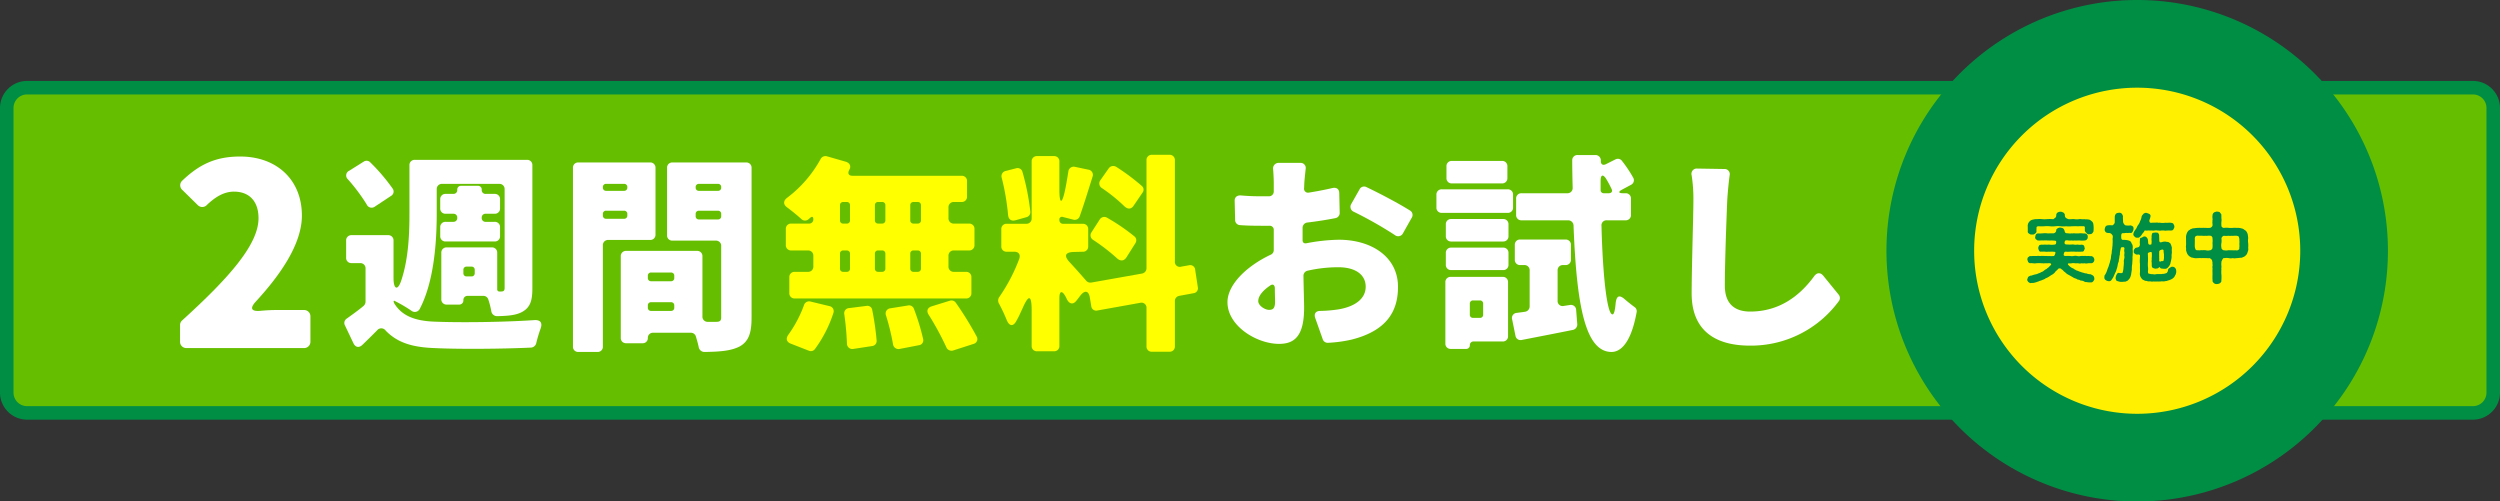
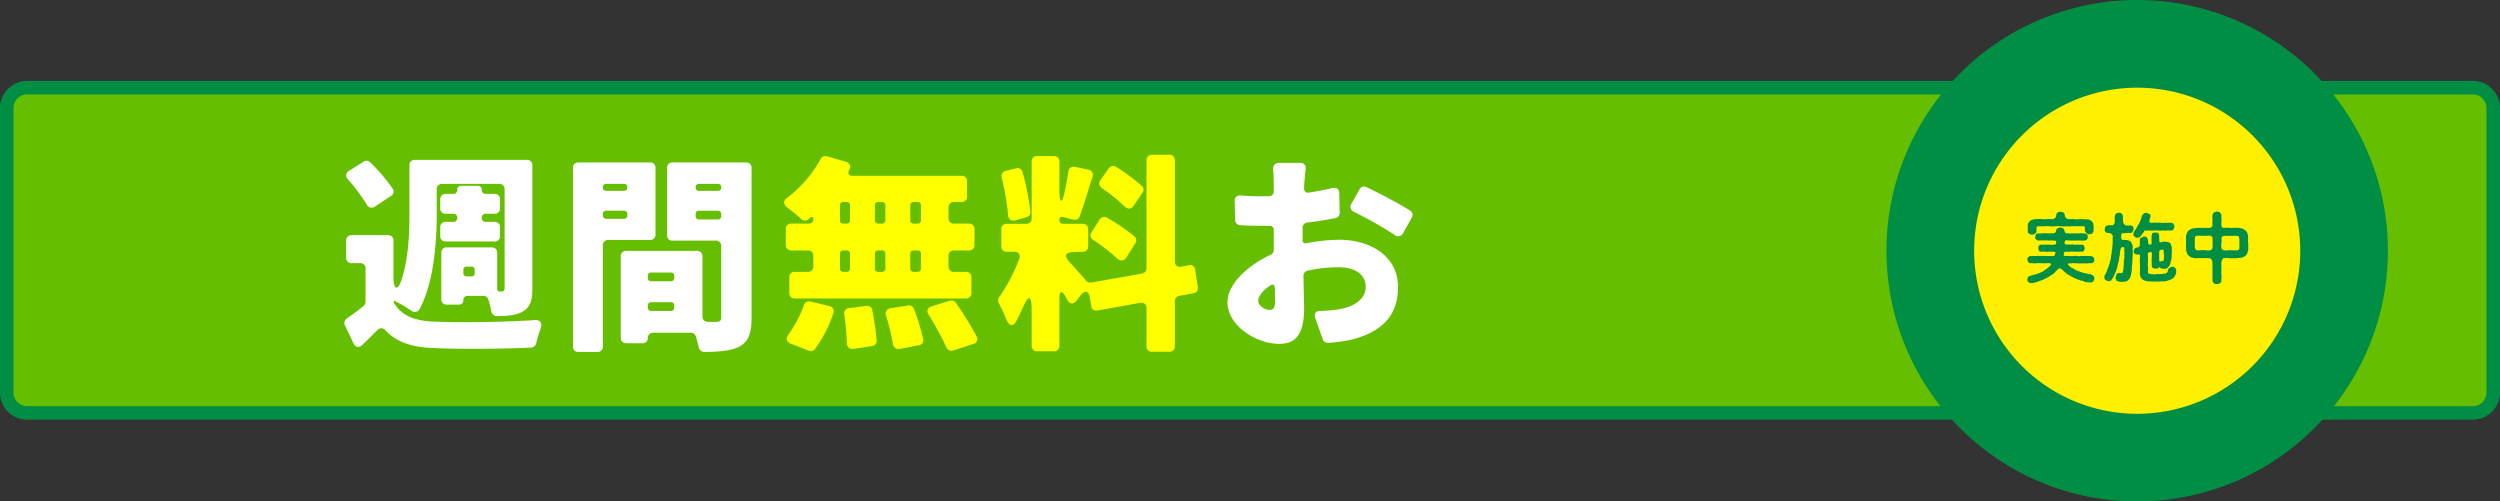
<svg xmlns="http://www.w3.org/2000/svg" width="1048" height="210.22" viewBox="0 0 1048 210.22">
  <rect x="0" y="0" width="1048" height="210.22" fill="#333333" stroke="none" />
  <g id="グループ_634" data-name="グループ 634" transform="translate(-6693.012 -3753.068)">
    <rect id="長方形_259" data-name="長方形 259" width="1042.331" height="136.33" rx="8.504" transform="translate(6695.846 3789.826)" fill="#66be00" />
    <path id="パス_2570" data-name="パス 2570" d="M1626.173,9273.661a5.676,5.676,0,0,1,5.669,5.67v119.322a5.676,5.676,0,0,1-5.669,5.67H600.85a5.675,5.675,0,0,1-5.669-5.67V9279.331a5.676,5.676,0,0,1,5.669-5.67Zm0-5.67H600.85a11.372,11.372,0,0,0-11.338,11.34v119.322a11.371,11.371,0,0,0,11.338,11.338H1626.173a11.372,11.372,0,0,0,11.339-11.338V9279.331a11.373,11.373,0,0,0-11.339-11.34" transform="translate(6103.5 -5481)" fill="#008e45" />
-     <path id="パス_2571" data-name="パス 2571" d="M664.985,9377.186v-6.8a2.612,2.612,0,0,1,.892-2.008c19.294-17.509,32.008-31.673,32.008-42.826,0-7.249-4.015-11.151-10.26-11.151-4.461,0-8.03,2.452-11.264,5.465a2.653,2.653,0,0,1-4.015.11l-6.357-6.246a2.607,2.607,0,0,1-.112-3.9c7.138-6.8,13.941-10.149,24.313-10.149,15.279,0,25.874,9.7,25.874,24.759,0,11.935-9.034,24.87-19.294,36.023-2.677,2.9-1.9,4.238,1.9,3.9,2.342-.225,4.684-.335,6.468-.335h11.711a2.633,2.633,0,0,1,2.788,2.788v10.371a2.633,2.633,0,0,1-2.788,2.788H667.773a2.633,2.633,0,0,1-2.788-2.788" transform="translate(6103.5 -5481)" fill="#fff" />
    <path id="パス_2572" data-name="パス 2572" d="M754.469,9360.285l.091.273a3.9,3.9,0,0,0,.092.458c3.112,5.31,8.511,7.506,16.565,7.871,10.251.457,29.1.275,42.466-.64,2.38-.092,3.3,1.188,2.472,3.477a57.572,57.572,0,0,0-1.831,6.133,2.425,2.425,0,0,1-2.2,1.922c-11.807.55-29.928.731-40.911.184-8.969-.367-15.192-2.289-20.043-7.323a2.234,2.234,0,0,0-3.57-.091c-1.922,1.922-3.935,3.936-6.223,6.132-1.373,1.282-2.837,1.008-3.661-.64l-3.569-7.5a2.177,2.177,0,0,1,.732-2.929c2.288-1.647,4.759-3.388,7.047-5.309a2.424,2.424,0,0,0,.824-1.74v-13.91a2.162,2.162,0,0,0-2.288-2.288H736.9a2.162,2.162,0,0,1-2.288-2.288v-7.14a2.162,2.162,0,0,1,2.288-2.288h15.285a2.162,2.162,0,0,1,2.288,2.288v15.651c0,4.942,1.83,5.491,3.295.915,3.02-9.061,3.386-19.677,3.386-27.914v-20.227a2.161,2.161,0,0,1,2.288-2.288h46.951a2.161,2.161,0,0,1,2.288,2.288v51.618c0,5.125-.915,7.87-4.027,9.7-2.654,1.557-6.224,1.83-10.8,1.922a2.439,2.439,0,0,1-2.379-2.013,33.976,33.976,0,0,0-1.282-5.035,2.17,2.17,0,0,0-2.105-1.463h-6.5a1.729,1.729,0,0,0-1.83,1.83,1.73,1.73,0,0,1-1.831,1.831H776.8a2.161,2.161,0,0,1-2.288-2.288v-19.4a2.162,2.162,0,0,1,2.288-2.288h18.854a2.163,2.163,0,0,1,2.288,2.288v15.284a.865.865,0,0,0,.915.916h.824c1.006,0,1.372-.458,1.372-1.464v-41.369a2.161,2.161,0,0,0-2.288-2.288H774.878a2.161,2.161,0,0,0-2.288,2.288v10.16c0,11.806-1.1,28.554-7.139,40a2.3,2.3,0,0,1-3.478.731,61.218,61.218,0,0,0-7.23-4.21Zm-1.007-44.113-6.773,4.484a2.26,2.26,0,0,1-3.478-.915,76.593,76.593,0,0,0-7.871-10.525,2.165,2.165,0,0,1,.55-3.569l6.132-3.845a2.119,2.119,0,0,1,2.745.367,78.571,78.571,0,0,1,9.427,11.074,2.1,2.1,0,0,1-.732,2.929m22.88,10.89h3.2a1.564,1.564,0,0,0,1.647-1.737,1.539,1.539,0,0,0-1.647-1.648h-3.2a2.162,2.162,0,0,1-2.288-2.288v-3.753a2.162,2.162,0,0,1,2.288-2.288h3.2a1.564,1.564,0,0,0,1.647-1.737,1.564,1.564,0,0,1,1.739-1.647H789.8a1.538,1.538,0,0,1,1.648,1.647,1.588,1.588,0,0,0,1.738,1.737h3.661a2.161,2.161,0,0,1,2.288,2.288v3.753a2.161,2.161,0,0,1-2.288,2.288h-3.661a1.565,1.565,0,0,0-1.738,1.648,1.588,1.588,0,0,0,1.738,1.737h3.661a2.161,2.161,0,0,1,2.288,2.288v3.661a2.161,2.161,0,0,1-2.288,2.288h-20.5a2.162,2.162,0,0,1-2.288-2.288v-3.661a2.162,2.162,0,0,1,2.288-2.288m12.173,21.509V9347.2a1.3,1.3,0,0,0-1.373-1.372h-2.013a1.3,1.3,0,0,0-1.373,1.372v1.373a1.3,1.3,0,0,0,1.373,1.373h2.013a1.3,1.3,0,0,0,1.373-1.373" transform="translate(6103.5 -5481)" fill="#fff" />
    <path id="パス_2573" data-name="パス 2573" d="M862.006,9334.659H844.525a2.162,2.162,0,0,0-2.288,2.288v42.375a2.162,2.162,0,0,1-2.288,2.288h-7.962a2.162,2.162,0,0,1-2.288-2.288v-74.866a2.162,2.162,0,0,1,2.288-2.288h30.019a2.161,2.161,0,0,1,2.288,2.288v27.914a2.162,2.162,0,0,1-2.288,2.289m-10.891-23.522H843.61a1.3,1.3,0,0,0-1.373,1.373v.184a1.3,1.3,0,0,0,1.373,1.373h7.505a1.3,1.3,0,0,0,1.373-1.373v-.184a1.3,1.3,0,0,0-1.373-1.373m-7.505,14.645h7.505a1.3,1.3,0,0,0,1.373-1.373v-.642a1.3,1.3,0,0,0-1.373-1.372H843.61a1.3,1.3,0,0,0-1.373,1.372v.642a1.3,1.3,0,0,0,1.373,1.373m60.954-21.325v62.785c0,6.406-1.19,9.975-5.034,12.081-3.569,1.83-8.237,2.2-14.735,2.288a2.443,2.443,0,0,1-2.38-2.015c-.274-1.373-.732-2.929-1.189-4.483a2.171,2.171,0,0,0-2.105-1.558H863.287a2.115,2.115,0,0,0-2.2,2.2,2.115,2.115,0,0,1-2.2,2.2H852.03a2.162,2.162,0,0,1-2.288-2.289v-34.137a2.161,2.161,0,0,1,2.288-2.288h29.653a2.161,2.161,0,0,1,2.288,2.288v25.169a2.161,2.161,0,0,0,2.288,2.286h3.478c1.556,0,2.1-.456,2.1-1.922v-29.836a2.161,2.161,0,0,0-2.288-2.288H871.433a2.161,2.161,0,0,1-2.288-2.288v-28.188a2.161,2.161,0,0,1,2.288-2.288h30.843a2.162,2.162,0,0,1,2.288,2.288m-33.772,43.839h-8.328a1.3,1.3,0,0,0-1.373,1.373v.915a1.3,1.3,0,0,0,1.373,1.373h8.328a1.3,1.3,0,0,0,1.373-1.373v-.915a1.3,1.3,0,0,0-1.373-1.373m-8.328,16.109h8.328a1.3,1.3,0,0,0,1.373-1.373v-.915a1.3,1.3,0,0,0-1.373-1.373h-8.328a1.3,1.3,0,0,0-1.373,1.373v.915a1.3,1.3,0,0,0,1.373,1.373m28.005-53.268h-7.962a1.3,1.3,0,0,0-1.373,1.373v.184a1.3,1.3,0,0,0,1.373,1.373h7.962a1.3,1.3,0,0,0,1.373-1.373v-.184a1.3,1.3,0,0,0-1.373-1.373m-7.962,14.918h7.962a1.3,1.3,0,0,0,1.373-1.372v-.916a1.3,1.3,0,0,0-1.373-1.372h-7.962a1.3,1.3,0,0,0-1.373,1.372v.916a1.3,1.3,0,0,0,1.373,1.372" transform="translate(6103.5 -5481)" fill="#fff" />
    <path id="パス_2574" data-name="パス 2574" d="M930.463,9325.964c0-1.1-.549-1.281-1.373-.549l-.641.549a2.156,2.156,0,0,1-3.02-.091c-1.739-1.556-3.935-3.387-5.949-4.851-1.739-1.281-1.647-2.838.092-4.118a50.95,50.95,0,0,0,13.911-16.109,2.3,2.3,0,0,1,2.746-1.188l7.962,2.287c1.556.55,2.2,1.83,1.373,3.3-.824,1.556-.366,2.563,1.373,2.563h45.67a2.162,2.162,0,0,1,2.288,2.288v6.406a2.162,2.162,0,0,1-2.288,2.288h-3.2a2.162,2.162,0,0,0-2.288,2.288v4.483a2.162,2.162,0,0,0,2.288,2.288h6.315a2.162,2.162,0,0,1,2.288,2.289v6.681a2.161,2.161,0,0,1-2.288,2.287H989.4a2.162,2.162,0,0,0-2.288,2.288v4.395a2.162,2.162,0,0,0,2.288,2.288h5.034a2.161,2.161,0,0,1,2.288,2.287v6.591a2.161,2.161,0,0,1-2.288,2.287H922.683a2.162,2.162,0,0,1-2.288-2.287v-6.591a2.161,2.161,0,0,1,2.288-2.287h5.492a2.162,2.162,0,0,0,2.288-2.288v-4.395a2.162,2.162,0,0,0-2.288-2.288h-6.956a2.161,2.161,0,0,1-2.288-2.287v-6.681a2.162,2.162,0,0,1,2.288-2.289h7.413a1.729,1.729,0,0,0,1.831-1.83m-1.922,55.1-7.505-2.929c-1.922-.73-2.2-2.288-.915-3.935a51,51,0,0,0,6.406-12.172,2.249,2.249,0,0,1,2.746-1.557l7.962,1.922a2.162,2.162,0,0,1,1.648,2.837,52.861,52.861,0,0,1-7.779,15.192,2.1,2.1,0,0,1-2.563.641m13.088-60.952v6.313a1.3,1.3,0,0,0,1.372,1.373h1.465a1.3,1.3,0,0,0,1.373-1.373v-6.313a1.3,1.3,0,0,0-1.373-1.373H943a1.3,1.3,0,0,0-1.372,1.373m0,20.316v6.225a1.3,1.3,0,0,0,1.372,1.373h1.465a1.3,1.3,0,0,0,1.373-1.373v-6.225a1.3,1.3,0,0,0-1.373-1.373H943a1.3,1.3,0,0,0-1.372,1.373m3.844,22.789,7.23-.915a2.066,2.066,0,0,1,2.471,1.83A114.908,114.908,0,0,1,957,9376.85a2.13,2.13,0,0,1-1.922,2.288l-7.779,1.191a2.265,2.265,0,0,1-2.746-2.288,119.9,119.9,0,0,0-1.1-12.173,2.166,2.166,0,0,1,2.014-2.655m12.172-35.419h1.647a1.3,1.3,0,0,0,1.373-1.373v-6.313a1.3,1.3,0,0,0-1.373-1.373h-1.647a1.3,1.3,0,0,0-1.373,1.373v6.313a1.3,1.3,0,0,0,1.373,1.373m1.647,11.257h-1.647a1.3,1.3,0,0,0-1.373,1.373v6.225a1.3,1.3,0,0,0,1.373,1.373h1.647a1.3,1.3,0,0,0,1.373-1.373v-6.225a1.3,1.3,0,0,0-1.373-1.373m3.478,24.254,7.413-1.188a2.14,2.14,0,0,1,2.472,1.464,93.747,93.747,0,0,1,3.844,12.63,2.073,2.073,0,0,1-1.739,2.563l-8.054,1.557a2.31,2.31,0,0,1-2.837-2.014,98.857,98.857,0,0,0-2.929-11.989,2.19,2.19,0,0,1,1.83-3.021m12.813-36.884v-6.313a1.3,1.3,0,0,0-1.372-1.373h-1.739a1.3,1.3,0,0,0-1.373,1.373v6.313a1.3,1.3,0,0,0,1.373,1.373h1.739a1.3,1.3,0,0,0,1.372-1.373m0,20.228v-6.225a1.3,1.3,0,0,0-1.372-1.373h-1.739a1.3,1.3,0,0,0-1.373,1.373v6.225a1.3,1.3,0,0,0,1.373,1.373h1.739a1.3,1.3,0,0,0,1.372-1.373m4.485,15.833,7.688-2.38a2.221,2.221,0,0,1,2.471.915,140.113,140.113,0,0,1,8.7,14.1,2.093,2.093,0,0,1-1.282,3.11l-8.511,2.746a2.35,2.35,0,0,1-2.929-1.373,120.639,120.639,0,0,0-7.413-13.636c-1.007-1.556-.458-2.929,1.281-3.479" transform="translate(6103.5 -5481)" fill="#ff0" />
    <path id="パス_2575" data-name="パス 2575" d="M1089.8,9356.989l-5.949,1.1a2.2,2.2,0,0,0-1.831,2.288v18.854a2.161,2.161,0,0,1-2.288,2.287h-7.321a2.162,2.162,0,0,1-2.289-2.287V9363.3a2.119,2.119,0,0,0-2.654-2.288l-17.847,3.2a2.086,2.086,0,0,1-2.654-1.83l-.549-3.295c-.457-3.2-2.105-3.568-4.027-1.1l-1.556,2.014c-1.372,1.83-2.928,1.647-4.027-.366-.183-.366-.366-.823-.64-1.281-1.465-2.654-2.563-2.379-2.563.732v19.952a2.162,2.162,0,0,1-2.288,2.288h-7.047a2.162,2.162,0,0,1-2.288-2.288v-14.919c0-6.5-1.282-6.681-3.844-.73-.824,1.737-1.556,3.477-2.471,5.032-1.373,2.746-3.112,2.473-4.21-.365a70.666,70.666,0,0,0-3.295-6.955,2.581,2.581,0,0,1,.274-2.563,72.433,72.433,0,0,0,8.329-15.925c.641-1.831-.183-3.021-2.105-3.021h-3.112a2.162,2.162,0,0,1-2.288-2.287v-7.14a2.162,2.162,0,0,1,2.288-2.288h8.146a2.162,2.162,0,0,0,2.288-2.288v-23.8a2.161,2.161,0,0,1,2.288-2.288h7.047a2.162,2.162,0,0,1,2.288,2.288v11.715c0,6.224,1.1,6.315,2.38.274.549-2.654,1.006-5.4,1.373-7.779A2.266,2.266,0,0,1,1040.1,9304l5.674,1.191a2.189,2.189,0,0,1,1.74,2.928c-1.831,5.857-3.753,12.08-5.4,16.657a2.207,2.207,0,0,1-2.654,1.373l-4.3-1.1a1.108,1.108,0,0,0-1.556,1.189,1.538,1.538,0,0,0,1.648,1.647h8.145a2.161,2.161,0,0,1,2.288,2.288v7.14a2.161,2.161,0,0,1-2.288,2.287l-3.752.092c-3.661.091-4.211,1.646-1.739,4.3s5.216,5.767,6.955,7.78a2.352,2.352,0,0,0,2.2.731l21.141-3.752a2.266,2.266,0,0,0,1.922-2.288v-45.212a2.162,2.162,0,0,1,2.289-2.288h7.321a2.161,2.161,0,0,1,2.288,2.288v42.374a2.072,2.072,0,0,0,2.746,2.2l3.112-.549a2.094,2.094,0,0,1,2.654,1.921l1.1,7.23a2.092,2.092,0,0,1-1.83,2.563m-70.106-31.85-4.576,1.281c-1.739.458-2.838-.457-3.021-2.2a98.778,98.778,0,0,0-2.654-15.559,2.25,2.25,0,0,1,1.648-2.929l4.3-1.1a2.116,2.116,0,0,1,2.746,1.556,99.111,99.111,0,0,1,3.295,16.657,2.175,2.175,0,0,1-1.739,2.288m27.365,6.315,3.478-5.4a2.225,2.225,0,0,1,3.02-.731,84.212,84.212,0,0,1,11.532,7.871,2.126,2.126,0,0,1,.366,2.837l-3.753,5.949c-1.006,1.556-2.471,1.646-3.843.458a81.163,81.163,0,0,0-10.068-7.78,2.221,2.221,0,0,1-.732-3.2m21.416-16.657-3.752,5.491c-1.007,1.556-2.471,1.556-3.844.275a68.263,68.263,0,0,0-9.519-7.688,2.268,2.268,0,0,1-.549-3.295l3.478-4.942a2.33,2.33,0,0,1,3.112-.641,89.608,89.608,0,0,1,10.8,8.054,2.006,2.006,0,0,1,.275,2.746" transform="translate(6103.5 -5481)" fill="#ff0" />
    <path id="パス_2576" data-name="パス 2576" d="M1137.209,9336.032a77.087,77.087,0,0,1,13.546-1.465c13.544,0,24.8,7.048,24.8,19.769,0,10.068-4.576,18.3-19.312,22.057a55.6,55.6,0,0,1-9.974,1.373,2.184,2.184,0,0,1-2.29-1.557l-3.111-8.786c-.641-1.83.183-3.019,2.1-3.019a56.576,56.576,0,0,0,7.6-.642c6.589-1.1,11.439-4.211,11.439-9.518,0-5.035-4.3-8.146-11.439-8.146a57.7,57.7,0,0,0-13,1.465,2.186,2.186,0,0,0-1.647,2.287c.092,5.768.275,10.893.275,13.271,0,12.173-4.3,15.1-10.526,15.1-9.334,0-21.6-7.5-21.6-17.479,0-7.323,7.963-15.1,18.031-19.861a2.127,2.127,0,0,0,1.372-2.1v-8.237a1.684,1.684,0,0,0-1.83-1.831h-1.922c-3.113,0-6.956,0-10.434-.274a2.132,2.132,0,0,1-2.014-2.2l-.182-7.871c-.093-1.557.915-2.471,2.562-2.38,3.936.365,7.138.365,9.793.365h2.014a2,2,0,0,0,2.013-2.1v-3.478c0-1.19-.091-3.66-.274-5.767a2.317,2.317,0,0,1,2.47-2.654h8.879a2.125,2.125,0,0,1,2.288,2.563c-.183,1.922-.459,4.3-.549,5.767l-.092,2.2a1.662,1.662,0,0,0,2.014,1.922c3.386-.549,6.772-1.188,9.883-1.922,1.739-.366,2.838.458,2.838,2.2l.182,8.145a2.2,2.2,0,0,1-1.829,2.288c-3.754.733-7.781,1.373-11.716,1.83a2.253,2.253,0,0,0-2.012,2.106v5.308c0,1.007.64,1.464,1.646,1.282m-13.178,24.526c0-1.28-.093-3.295-.093-5.766-.09-1.373-.915-1.83-2.012-1.007-3.113,2.105-4.943,4.394-4.943,6.5,0,1.921,2.838,3.661,4.485,3.661,1.372,0,2.563-.275,2.563-3.388m31.941-41,3.477-6.132a2.11,2.11,0,0,1,2.928-.915c5.95,2.837,13.546,6.864,18.213,9.793a2.146,2.146,0,0,1,.733,3.021l-3.661,6.5a2.242,2.242,0,0,1-3.478.73,165.515,165.515,0,0,0-17.115-9.7,2.258,2.258,0,0,1-1.1-3.295" transform="translate(6103.5 -5481)" fill="#fff" />
-     <path id="パス_2577" data-name="パス 2577" d="M1223.788,9315.714v5.309a2.162,2.162,0,0,1-2.288,2.287h-27.548a2.162,2.162,0,0,1-2.289-2.287v-5.309a2.162,2.162,0,0,1,2.289-2.288H1221.5a2.162,2.162,0,0,1,2.288,2.288m-2.1,36.7v22.514a2.162,2.162,0,0,1-2.288,2.289h-12.173a1.49,1.49,0,0,0-1.556,1.556,1.489,1.489,0,0,1-1.555,1.557H1197.7a2.162,2.162,0,0,1-2.288-2.288v-25.627a2.162,2.162,0,0,1,2.288-2.288H1219.4a2.163,2.163,0,0,1,2.288,2.288m-26.084-19.4v-4.85a2.161,2.161,0,0,1,2.288-2.288h21.691a2.161,2.161,0,0,1,2.288,2.288v4.85a2.162,2.162,0,0,1-2.288,2.289h-21.691a2.162,2.162,0,0,1-2.288-2.289m0,11.99v-4.851a2.161,2.161,0,0,1,2.288-2.288h21.691a2.161,2.161,0,0,1,2.288,2.288V9345a2.161,2.161,0,0,1-2.288,2.288h-21.691A2.161,2.161,0,0,1,1195.6,9345m25.809-41.185v4.851a2.161,2.161,0,0,1-2.288,2.288h-20.958a2.162,2.162,0,0,1-2.289-2.288v-4.851a2.162,2.162,0,0,1,2.289-2.288h20.958a2.161,2.161,0,0,1,2.288,2.288m-11.532,56.194h-2.837a1.3,1.3,0,0,0-1.373,1.373v4.576a1.3,1.3,0,0,0,1.373,1.373h2.837a1.3,1.3,0,0,0,1.373-1.373v-4.576a1.3,1.3,0,0,0-1.373-1.373m35.236,2.288,2.472-.367a2.188,2.188,0,0,1,2.654,2.106l.457,5.856a2.3,2.3,0,0,1-1.83,2.472c-7.23,1.465-14.827,2.929-21.416,4.21a2.158,2.158,0,0,1-2.654-1.739l-1.373-6.772a2.152,2.152,0,0,1,2.013-2.838c1.1-.182,2.2-.273,3.295-.458a2.276,2.276,0,0,0,2.013-2.287v-15.01a2.162,2.162,0,0,0-2.288-2.288h-1.647a2.162,2.162,0,0,1-2.288-2.287v-6.133a2.161,2.161,0,0,1,2.288-2.288h18.945a2.161,2.161,0,0,1,2.288,2.288v6.133a2.162,2.162,0,0,1-2.288,2.287h-1.007a2.161,2.161,0,0,0-2.288,2.288v12.63a2.1,2.1,0,0,0,2.654,2.2m25.81-35.877h-7.78a2.1,2.1,0,0,0-2.288,2.38c.549,21.507,2.38,36.883,4.576,37.066.733,0,1.1-1.739,1.373-4.759.366-3.112,1.556-3.569,3.844-1.558,1.373,1.191,2.929,2.38,4.027,3.205a2.1,2.1,0,0,1,.915,2.2c-2.562,14.095-7.413,16.748-10.708,16.657-10.8-.274-14.46-19.312-15.742-52.991a2.245,2.245,0,0,0-2.288-2.2h-19.494a2.162,2.162,0,0,1-2.288-2.288v-6.772a2.162,2.162,0,0,1,2.288-2.288h19.128a2.161,2.161,0,0,0,2.288-2.288c-.091-3.752-.183-7.5-.183-11.441a2.163,2.163,0,0,1,2.288-2.288h7.414a2.236,2.236,0,0,1,2.288,2.38c-.092,1.466.823,2.106,2.105,1.466l4.027-2.015a2.131,2.131,0,0,1,2.745.642,53.658,53.658,0,0,1,4.759,7.139,2.13,2.13,0,0,1-.915,2.837l-3.752,2.013c-1.739.915-1.647,1.557.366,1.557h1.007a2.161,2.161,0,0,1,2.288,2.288v6.772a2.161,2.161,0,0,1-2.288,2.288m-9.061-11.349h2.013c1.19,0,1.739-.732,1.19-1.83a46.39,46.39,0,0,0-2.2-4.119c-1.373-2.2-2.38-1.83-2.38.732v3.844a1.3,1.3,0,0,0,1.373,1.373" transform="translate(6103.5 -5481)" fill="#fff" />
-     <path id="パス_2578" data-name="パス 2578" d="M1301.032,9304.731l11.257.183a2.158,2.158,0,0,1,2.288,2.654c-.457,3.478-.824,7.413-1.007,10.434-.366,9.06-1.006,26.358-1.006,35.785,0,8.237,4.759,10.891,10.616,10.891,12.173,0,20.776-6.5,26.908-14.918,1.1-1.465,2.562-1.556,3.752-.091l6.407,7.871a2.2,2.2,0,0,1,.183,2.654,45.66,45.66,0,0,1-37.341,18.762c-15.1,0-24.437-6.773-24.437-21.874,0-10.8.733-32.582.733-39.08a64.4,64.4,0,0,0-.733-10.434,2.217,2.217,0,0,1,2.38-2.837" transform="translate(6103.5 -5481)" fill="#fff" />
    <path id="パス_2579" data-name="パス 2579" d="M1567.051,9339.34a81.489,81.489,0,1,1-81.488-81.488,81.489,81.489,0,0,1,81.488,81.488" transform="translate(6103.5 -5481)" fill="#fff000" />
    <path id="パス_2580" data-name="パス 2580" d="M1485.426,9234.068a105.11,105.11,0,1,0,105.11,105.109,105.11,105.11,0,0,0-105.11-105.109m0,173.46a68.351,68.351,0,1,1,68.351-68.351,68.351,68.351,0,0,1-68.351,68.351" transform="translate(6103.5 -5481)" fill="#008e45" />
    <path id="パス_2581" data-name="パス 2581" d="M1467.082,9351.9c-.191.189-.54.634-.985.539a6.849,6.849,0,0,1-1.874-.127,1.492,1.492,0,0,1-1.049-.255,2.637,2.637,0,0,0-1.112-.349c-.476.031-.635-.255-1.112-.382a1.671,1.671,0,0,1-1.048-.413,4.947,4.947,0,0,1-1.684-.762c-.572-.318-1.048-.6-1.524-.858a4.342,4.342,0,0,1-1.4-1.017c-.255-.19-.572-.413-.7-.54a2.318,2.318,0,0,0-.858-.763c-.318-.54-1.366-.508-1.525-.063-.445.509-1.017.858-1.207,1.24a4.176,4.176,0,0,1-1.334,1.111c-.477.223-.985.667-1.462.921-.54.383-1.143.445-1.525.826-.508.254-1.175.477-1.588.667a2.6,2.6,0,0,0-.953.35c-.35.063-.7.254-1.176.381a7.838,7.838,0,0,1-1.207.286,3.827,3.827,0,0,0-1.048.063,2.169,2.169,0,0,1-.985-.54c-.222-.35-.508-.7-.381-1.017a7.552,7.552,0,0,1,.381-1.048,5.467,5.467,0,0,1,.985-.54c.286.063.572-.1,1.08-.254a7.025,7.025,0,0,1,1.112-.286,3.819,3.819,0,0,0,1.143-.413,3.926,3.926,0,0,0,1.144-.508,3.012,3.012,0,0,0,1.112-.6,3.745,3.745,0,0,1,1.08-.7,7.7,7.7,0,0,1,.953-.762,12.383,12.383,0,0,1,.953-.985c.223-.35-.063-.794-1.048-.7a15.674,15.674,0,0,1-1.684.031c-.413.127-.7-.063-1.207,0a11.285,11.285,0,0,0-2.319,0c-.858.159-1.557-.127-2.351-.031-.54.031-.6-.223-.953-.445-.127-.413-.222-.667-.35-1.049.064-.412.032-.73.35-1.017.318-.19.508-.508.953-.477.318.064.889-.063,1.334-.031.54,0,.826.031,1.3,0a4.265,4.265,0,0,1,1.271,0c.571.031.921-.127,1.3,0,.445-.1.731.063,1.3,0,.54-.063.7.127,1.27,0a10.449,10.449,0,0,0,2.033,0c.255-.032.636-.921.668-1.43-.064-.444-.54-.286-1.049-.381-.889-.032-1.4.063-1.842,0a6.107,6.107,0,0,1-1.525,0c-.445-.1-.985.031-1.589-.032a.69.69,0,0,1-.889-.444,2.936,2.936,0,0,1-.318-1.017,2.128,2.128,0,0,1,.318-.985c.127-.317.381-.317.889-.477a7.014,7.014,0,0,0,1.621-.031,5.338,5.338,0,0,0,1.588,0,8.3,8.3,0,0,0,2.51,0c.6-.062.635-.73.572-1.4-.127-.254-.89-.254-1.811-.317a18.982,18.982,0,0,1-1.906,0c-.6-.063-1.4,0-1.906,0-.54-.063-1.335.1-1.938,0-.286.063-.667-.35-.89-.477a1.037,1.037,0,0,1-.317-1.017c.126-.317.031-.636.317-.984.064-.255.572-.477.89-.477a13.176,13.176,0,0,0,1.938-.032,7.626,7.626,0,0,1,1.906,0c.572.063,1.366-.031,2.351,0a1.312,1.312,0,0,0,1.4-1.11c-.063-.54.223-.764.6-.986a1.8,1.8,0,0,1,1.144-.317,4.926,4.926,0,0,1,1.143.317,2.273,2.273,0,0,1,.6.986c.095.221.127.824.381.856.445.35.826.159,1.176.254a4.668,4.668,0,0,0,1.493,0c.381.1.635-.063,1.112,0a15.789,15.789,0,0,0,2.128,0c.572-.127,1.525.127,2.192.032.223.063.826.127.922.477a.943.943,0,0,1,.317.984,1.144,1.144,0,0,1-.317,1.017,1.188,1.188,0,0,1-.922.477,10.073,10.073,0,0,1-2.192,0c-.667,0-1.493.063-2.128,0a2.562,2.562,0,0,1-1.112,0,7.685,7.685,0,0,1-1.493,0,2.106,2.106,0,0,0-1.271.063,1.869,1.869,0,0,0-.286,1.08c.159.413.413.572,1.048.54a12.954,12.954,0,0,0,2.51-.03,3.982,3.982,0,0,0,1.843.063,5.336,5.336,0,0,0,1.874.031c.413.127.667.127.89.477.158.159.158.795.317.985.064.286-.222.635-.317,1.017a.791.791,0,0,1-.89.444,9.848,9.848,0,0,1-1.938.032c-.54.127-1.4-.1-1.874,0-.508-.127-1.843.158-2.828,0-.54-.063-.826.222-.953,1.017-.19.7.35.794.921.794a10.5,10.5,0,0,1,1.748,0,4.5,4.5,0,0,0,1.461,0,3.752,3.752,0,0,1,1.462,0,2.832,2.832,0,0,0,1.461,0,11.208,11.208,0,0,1,1.461,0c.636-.127.985.1,1.462,0,.54-.063.985.127,1.525.031a2.267,2.267,0,0,1,.953.477c.063.286.444.731.349,1.017a1.455,1.455,0,0,1-.349,1.049c-.191.19-.572.54-.953.445a10.163,10.163,0,0,0-1.4.031,2.476,2.476,0,0,1-1.366,0,4.644,4.644,0,0,1-1.335,0,2.177,2.177,0,0,1-1.366,0c-.508,0-.953.032-1.366,0a3.293,3.293,0,0,0-1.366,0c-.508.159-1.429-.1-1.556.19-.191.286.444.826.889,1.207a4.3,4.3,0,0,0,1.048.668c.477.095.731.571,1.112.6.286.317.6.349,1.144.54a6.408,6.408,0,0,0,1.176.444,6.535,6.535,0,0,0,1.175.35,3.276,3.276,0,0,0,1.239.255,3.445,3.445,0,0,0,1.62.316,7.955,7.955,0,0,1,1.144.6,1.609,1.609,0,0,1,.508,1.207c.127.444-.222.826-.381,1.081m-27.512-22.812a2.317,2.317,0,0,1,.159-1.238c0-.318.413-.668.667-1.049a2.737,2.737,0,0,1,1.525-.7,4.948,4.948,0,0,1,1.62-.158,8.719,8.719,0,0,1,2.033,0,10.548,10.548,0,0,0,2,0,15.758,15.758,0,0,1,2.446,0c.35.158.54-.318.985-.477a1.5,1.5,0,0,0,.508-1.08,1.33,1.33,0,0,1,.6-1.238,2.5,2.5,0,0,1,1.207-.318c.508-.032.7.222,1.175.318.223.316.731.6.6,1.238a1.515,1.515,0,0,0,.508,1.08,7.075,7.075,0,0,0,.985.477c1.017.127,1.875-.126,2.51,0a6.44,6.44,0,0,0,2.065,0c.54-.126,1.3.158,2.033,0,.6.158,1.271.031,1.747.158.636,0,1.017.383,1.557.826a1.769,1.769,0,0,1,.54.985,9.254,9.254,0,0,1,.127,1.112,12.161,12.161,0,0,1-.032,1.905c-.031.445-.317.667-.6,1.017-.381.35-.921.254-1.207.318a.967.967,0,0,1-1.081-.445,3.731,3.731,0,0,1-.73-.857c-.032-.445,0-.729-.032-1.271.159-.6-.254-.89-.921-.763-.858-.1-1.621.031-2.288,0-.667-.063-1.556,0-2.287,0a9.433,9.433,0,0,1-2.319,0,11.215,11.215,0,0,1-2.319,0,9.164,9.164,0,0,0-2.288,0,10.981,10.981,0,0,1-2.287,0,11.031,11.031,0,0,0-2.287,0,18.311,18.311,0,0,1-2.288,0c-.6,0-1.048.127-.953.763a9.947,9.947,0,0,0-.031,1.334c.095.414-.255.73-.6,1.017-.445.286-.794.477-1.207.317a1.228,1.228,0,0,1-1.208-.317.945.945,0,0,1-.635-1.017c.032-.477,0-1.4,0-1.938" transform="translate(6103.5 -5481)" fill="#008e45" />
    <path id="パス_2582" data-name="パス 2582" d="M1483.535,9340.174c.095.826-.159,1.493-.063,2.256-.032.794-.1,1.492-.128,2.255a10.943,10.943,0,0,0-.158,2.257c-.064.794-.223,1.365-.286,2.063a5.612,5.612,0,0,1-.286,1.018,2.918,2.918,0,0,1-.477.922c-.381.413-.762.953-1.239.983-.349.351-.921.159-1.525.286a4.51,4.51,0,0,1-1.937-.222c-.509-.159-.8-.191-.89-.667a1.329,1.329,0,0,1-.127-1.018,3.408,3.408,0,0,1,.381-1.175c.318-.286.318-.762.89-.668,1.4.255,1.683,0,1.683-.348a7.773,7.773,0,0,0,.318-2,20.2,20.2,0,0,0,.159-2.033,3.626,3.626,0,0,1,.095-1.43,2.693,2.693,0,0,0,.064-1.431c-.064-.349.127-.983.063-1.43a2.707,2.707,0,0,1,0-1.428c.032-.351-.095-.764-.762-.668-.54-.064-.763.127-.89,1.111a6.9,6.9,0,0,0-.254,1.971,5.5,5.5,0,0,0-.254,1.556c-.254.414-.095,1.144-.318,1.588a5.7,5.7,0,0,0-.381,1.526,11.08,11.08,0,0,1-.445,1.556,4.8,4.8,0,0,1-.572,1.461c-.158.382-.54,1.176-.635,1.493a12.183,12.183,0,0,1-.826,1.335,1.217,1.217,0,0,1-1.366.635,2.189,2.189,0,0,1-1.175-.476,1.17,1.17,0,0,1-.54-1.112c.063-.445-.032-.795.285-1.049a8.513,8.513,0,0,0,.827-1.747,17.954,17.954,0,0,1,.667-1.779c.127-.443.381-1.27.572-1.81,0-.445.412-1.3.412-1.874a8.928,8.928,0,0,1,.318-1.875,8.254,8.254,0,0,1,.222-1.874c-.031-.6.191-1.334.128-1.907a9.519,9.519,0,0,0,.031-1.906c-.095-.316.223-1.079,0-1.746a4.306,4.306,0,0,0-.54-.667,1.644,1.644,0,0,0-1.27-.351c-.54-.062-1.081-.222-1.176-.54-.318-.222-.318-.729-.349-1.049a5.42,5.42,0,0,1,.349-1.08,1.2,1.2,0,0,1,.953-.54,5.225,5.225,0,0,1,1.874,0c.35-.062,1.144-.794,1.049-1.429.032-1.018-.032-1.588.032-2.414a2.308,2.308,0,0,1,.54-1.08,2.048,2.048,0,0,1,1.175-.35,1.353,1.353,0,0,1,1.176.35,3.12,3.12,0,0,1,.54,1.08c-.1.826.063,1.493.031,2.414.128.54.636,1.4,1.144,1.429a6.284,6.284,0,0,0,2.065,0,4.255,4.255,0,0,1,.985.509,1.682,1.682,0,0,1,.19,1.048,2.388,2.388,0,0,1-.381,1.08c-.159.224-.349.572-.794.572a2.769,2.769,0,0,0-1.144,0,5.648,5.648,0,0,0-1.461.033c-.349.094-.572-.065-.985.094-.349.127-.444.826-.381,1.462-.063.89.254,1.365.89,1.271a9.755,9.755,0,0,1,1.937.189c.54.191.954.254,1.3.764a4.623,4.623,0,0,0,.572,1.11,4.816,4.816,0,0,1,.127,1.239c-.159.731.127,1.621-.032,2.256m.286-8.006a3.192,3.192,0,0,1,.445-1.207c.349-.572.6-.795.921-1.366a4.992,4.992,0,0,1,.794-1.429,4.379,4.379,0,0,0,.667-1.4,5.4,5.4,0,0,0,.572-1.524,1.617,1.617,0,0,1,.286-.858c.191-.382.477-.444.636-.795a3.283,3.283,0,0,1,.984-.316,6.1,6.1,0,0,1,1.271.444.939.939,0,0,1,.6,1.112,7.445,7.445,0,0,1-.381,1.335,1.154,1.154,0,0,0,.127,1.143c.254.285.953.127,1.239.1a11.644,11.644,0,0,0,1.588-.031c.413-.064.858.189,1.239.031a6.824,6.824,0,0,0,2.415.031c.7.127,1.493-.1,2.446.031.508.1.826.191.984.509.128.351.445.794.35,1.08.063.413-.286.891-.35,1.111-.285.35-.508.573-.984.509-.54.127-.826-.095-1.462.032-.508-.032-1.048.159-1.366,0a6.734,6.734,0,0,0-1.4,0c-.54.159-1.048-.064-1.4,0a3.6,3.6,0,0,0-1.43,0c-.508.127-.89-.064-1.4,0-.54.064-.985-.095-1.4,0s-.921-.064-1.3,0a2.226,2.226,0,0,1-.636.985,6.7,6.7,0,0,0-.7,1.016c-.381.381-.349.477-.7.7a.989.989,0,0,1-.985.285,1.149,1.149,0,0,1-1.144-.444,1.254,1.254,0,0,1-.54-1.081m17.759,16.933c-.318.54-.477.922-.635,1.112a3.273,3.273,0,0,1-.954.794c-.381.254-.857.351-1.175.54-.445,0-.921.381-1.3.318a4.106,4.106,0,0,1-1.4.159c-.381-.1-1.08.127-1.334.03-.381.1-.826-.03-1.271.032a8.527,8.527,0,0,1-1.27-.032,2.95,2.95,0,0,1-1.4-.062,2.4,2.4,0,0,1-1.43-.159,1.952,1.952,0,0,1-1.207-.349c-.667-.159-.985-.794-1.3-1.239a2.991,2.991,0,0,1-.318-1.78,13.093,13.093,0,0,0,0-1.937c0-.54.032-1.366,0-1.938a11.235,11.235,0,0,1,0-2.351c-.064-.351.254-1.334-.286-1.431-.381-.222-1.144.286-1.747-.349a.857.857,0,0,1-.54-1.048,1.052,1.052,0,0,1,.349-.985c.254-.509.636-.509,1.239-.636.763-.159.89-.6.985-1.27a6.257,6.257,0,0,1,.032-1.938c-.127-.445.031-.762.6-.858.382-.127.636-.381,1.017-.509a1.177,1.177,0,0,1,1.144.351,1.754,1.754,0,0,1,.571,1.238c.1.381,0,1.145.223,1.526.286.475.826.253,1.112.221.19,0,.19-.856.222-1.429a3.778,3.778,0,0,1,0-1.461,2.864,2.864,0,0,1,.032-1.049c.032-.35.222-.921.508-.953.318-.032.794-.095,1.049-.127a10.367,10.367,0,0,1,1.048.127,2.555,2.555,0,0,1,.508.953c-.063.54.064,1.111.032,2,0,1.016.318,1.207,1.176.921a3.963,3.963,0,0,1,1.461-.191,4.58,4.58,0,0,0,1.112.159,5.122,5.122,0,0,1,.921.6,7.5,7.5,0,0,1,.635,1.843,10.727,10.727,0,0,0-.031,1.523c.1.572-.128,1.207-.1,1.844a5.2,5.2,0,0,1-.19,1.778c-.032.444-.318,1.207-.318,1.493a4.232,4.232,0,0,1-.985,1.558,1.628,1.628,0,0,1-1.525.6c-.635,0-1.112-.126-1.4-.126a1.1,1.1,0,0,1-.413-.35c-.158-.191-.317-.351-.54-.032-.349.476-.921.349-1.429.476a4.547,4.547,0,0,1-1.049-.349c-.413-.191-.381-.54-.476-.953a10.854,10.854,0,0,0-.032-1.494c-.127-.412.127-1.016,0-1.428a12.153,12.153,0,0,0,.064-2.383c-.064-.7-.858-.319-1.4-.1-.413.1-.191.985-.223,1.431a20.941,20.941,0,0,1,0,2.477,13.339,13.339,0,0,0,0,1.939,6.775,6.775,0,0,1,0,1.97c.064.7,0,.984.7,1.016a3.754,3.754,0,0,0,1.366.158,2.592,2.592,0,0,0,1.4,0c.445-.062,1.462,0,2.256-.031.317-.127.7-.031,1.207-.158.381-.158.572-.1.921-.317a1.787,1.787,0,0,0,.509-.827,2.889,2.889,0,0,1,.285-.984c.477-.223.985-.795,1.494-.795a1.612,1.612,0,0,1,1.239.478,1.82,1.82,0,0,1,.476,1.208,3.032,3.032,0,0,1-.222,1.523m-6.894-7.5c-.063.571.063.891,0,1.462-.127.729.413.856.858.476a2.483,2.483,0,0,0,.889-.063,5.159,5.159,0,0,0,.223-2.159c.127-.637-.223-1.493-.127-2.319a.686.686,0,0,0-1.017-.16.882.882,0,0,0-.826,1.081,14.4,14.4,0,0,0,0,1.684" transform="translate(6103.5 -5481)" fill="#008e45" />
    <path id="パス_2583" data-name="パス 2583" d="M1531.726,9339.7a2.75,2.75,0,0,1-.921,1.557,2.84,2.84,0,0,1-.826.54c-.382.063-.6.381-.954.317-.571,0-1.207.159-1.969.159a3.831,3.831,0,0,1-1.589,0,3.488,3.488,0,0,1-1.62,0,6.69,6.69,0,0,0-1.969,0c-.382-.128-.6.412-.763.6-.159.476-.413.729-.381,1.143a6.842,6.842,0,0,0,0,1.62c.063.573-.127,1.018,0,1.271a11.6,11.6,0,0,0,0,2.351,15.521,15.521,0,0,1-.032,2.415c.095.572-.286.825-.6,1.112a2.341,2.341,0,0,1-1.239.348,1.628,1.628,0,0,1-1.239-.348c-.285-.287-.7-.6-.6-1.112a20,20,0,0,1-.032-2.415c.032-.7-.064-1.429,0-2.351.095-.285-.159-.89,0-1.271.127-.57-.095-.826,0-1.62-.127-.254-.127-.921-.381-1.143s-.6-.509-.731-.6c-.985.095-1.461-.063-1.938,0a13.042,13.042,0,0,0-1.588,0c-.509-.032-1.144,0-1.557,0a4.642,4.642,0,0,1-2.128-.19,1.6,1.6,0,0,1-1.017-.383,2.1,2.1,0,0,1-.826-.667,3.168,3.168,0,0,1-.731-1.46c-.285-.51-.127-1.08-.19-1.652-.159-.6.1-1.207,0-1.971.032-.539-.032-1.4,0-2a3.878,3.878,0,0,1,.222-1.779,3.35,3.35,0,0,1,.922-1.526,2.729,2.729,0,0,0,.825-.57c.286.03.541-.224.954-.286.6-.031,1.175-.159,1.937-.191a13.478,13.478,0,0,1,1.589,0,13.6,13.6,0,0,1,1.588,0c.572,0,.922.032,1.938,0a1.43,1.43,0,0,0,1.112-.953c.095-.794-.159-1.111,0-1.651-.127-.381.127-.891,0-1.366a4.391,4.391,0,0,1,.032-1.429c0-.51.286-.731.6-1.081a5.6,5.6,0,0,1,1.239-.381c.477.158.89.031,1.239.381.223.413.668.667.6,1.081.032.6,0,1.017.032,1.429a3.95,3.95,0,0,1,0,1.366,9.2,9.2,0,0,0,0,1.651c-.1.445.54,1.018,1.144.953a8.173,8.173,0,0,1,1.969,0,13.72,13.72,0,0,0,1.62,0,8.9,8.9,0,0,1,1.589,0,5.641,5.641,0,0,1,2.128.224c.413,0,.731.349.985.38.159.255.636.444.858.668a3.779,3.779,0,0,1,.731,1.43,11.944,11.944,0,0,1,.19,1.652,7.047,7.047,0,0,0,0,2,10.551,10.551,0,0,1,0,2,2.806,2.806,0,0,1-.222,1.747m-14.741-3.75a7.662,7.662,0,0,0,0-1.937,1,1,0,0,0-1.048-1.112c-.731-.127-1.271.127-1.779,0a7.654,7.654,0,0,1-1.493,0,11.129,11.129,0,0,0-1.462,0,1.518,1.518,0,0,0-1.43.35,1.791,1.791,0,0,0-.19,1.08c.032.444-.032,1.143,0,1.619a13.843,13.843,0,0,0,0,1.621,3.735,3.735,0,0,0,.349,1.144c.414.382.7.255,1.271.255.382.157.985-.128,1.462,0a7.685,7.685,0,0,1,1.493,0,3.393,3.393,0,0,0,1.779,0c.413.063,1.143-.636,1.048-1.114a9.308,9.308,0,0,0,0-1.905m11.278,0c.1-.507-.063-1.047,0-1.65a6.443,6.443,0,0,0-.318-1.113,2.091,2.091,0,0,0-1.3-.285c-.413-.063-1.017.1-1.493,0a6.117,6.117,0,0,1-1.525,0,6.954,6.954,0,0,1-1.843,0,1.435,1.435,0,0,0-1.048,1.112,6.537,6.537,0,0,1,0,1.937,4.629,4.629,0,0,0,0,1.905c-.159.383.667,1.241,1.048,1.114a4.37,4.37,0,0,0,1.843,0c.445-.033.953.063,1.525,0a5.853,5.853,0,0,0,1.493,0,1.312,1.312,0,0,0,1.429-.35c.254-.1.1-.572.191-1.049.063-.571-.032-.953,0-1.621" transform="translate(6103.5 -5481)" fill="#008e45" />
  </g>
</svg>